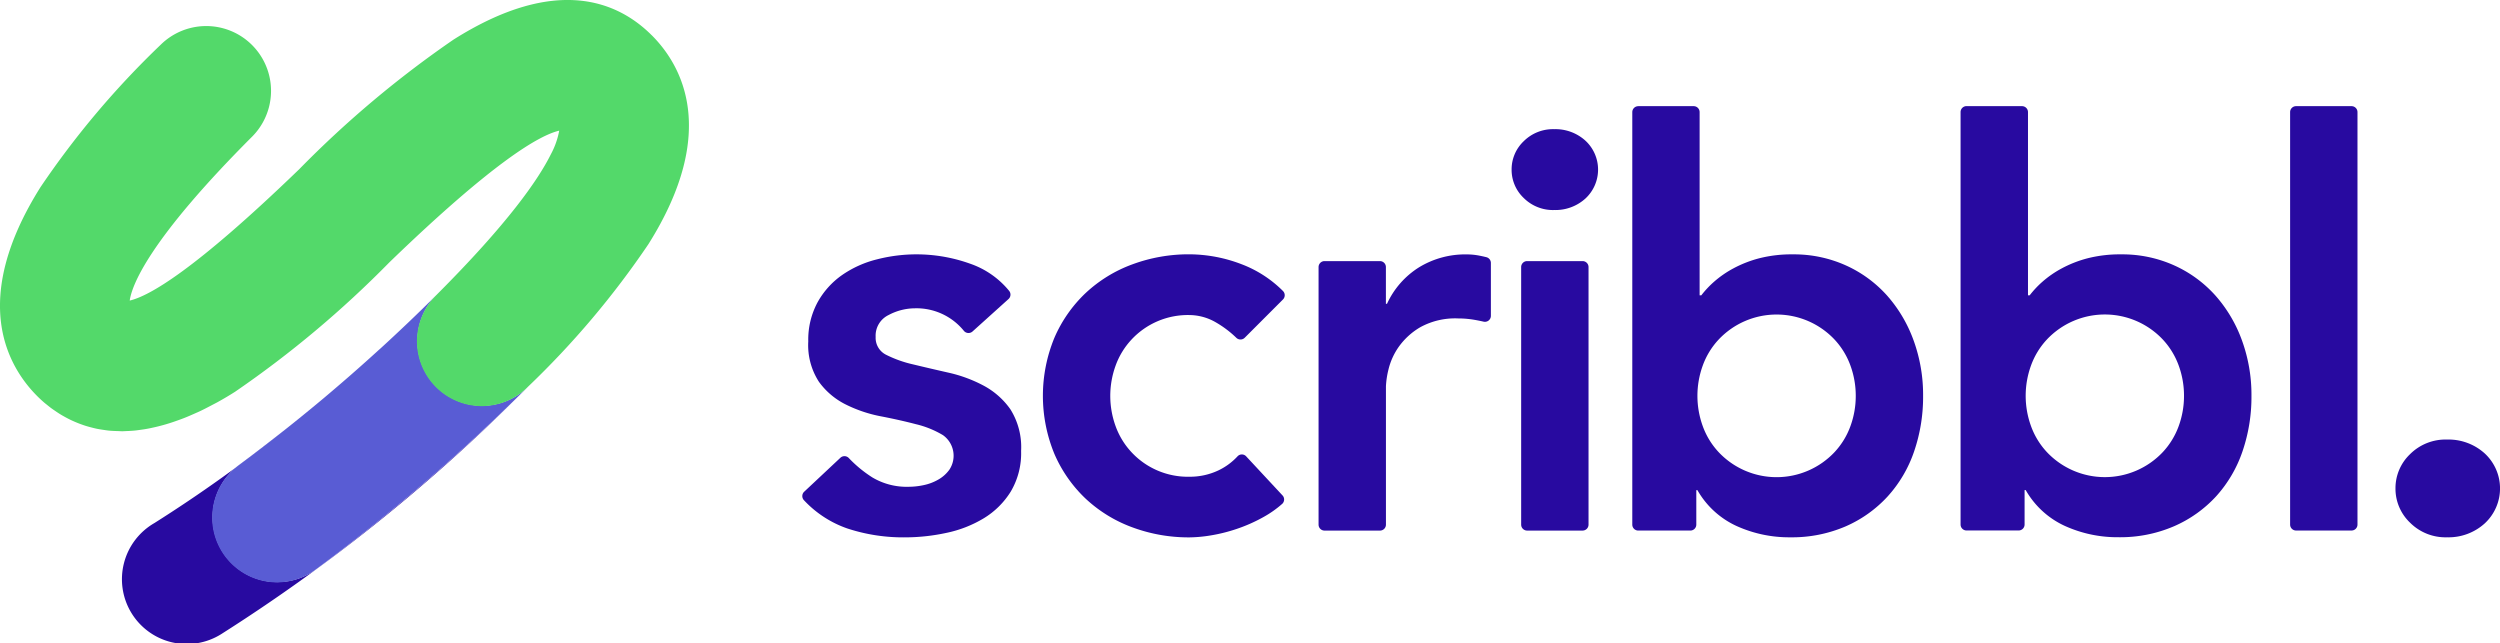
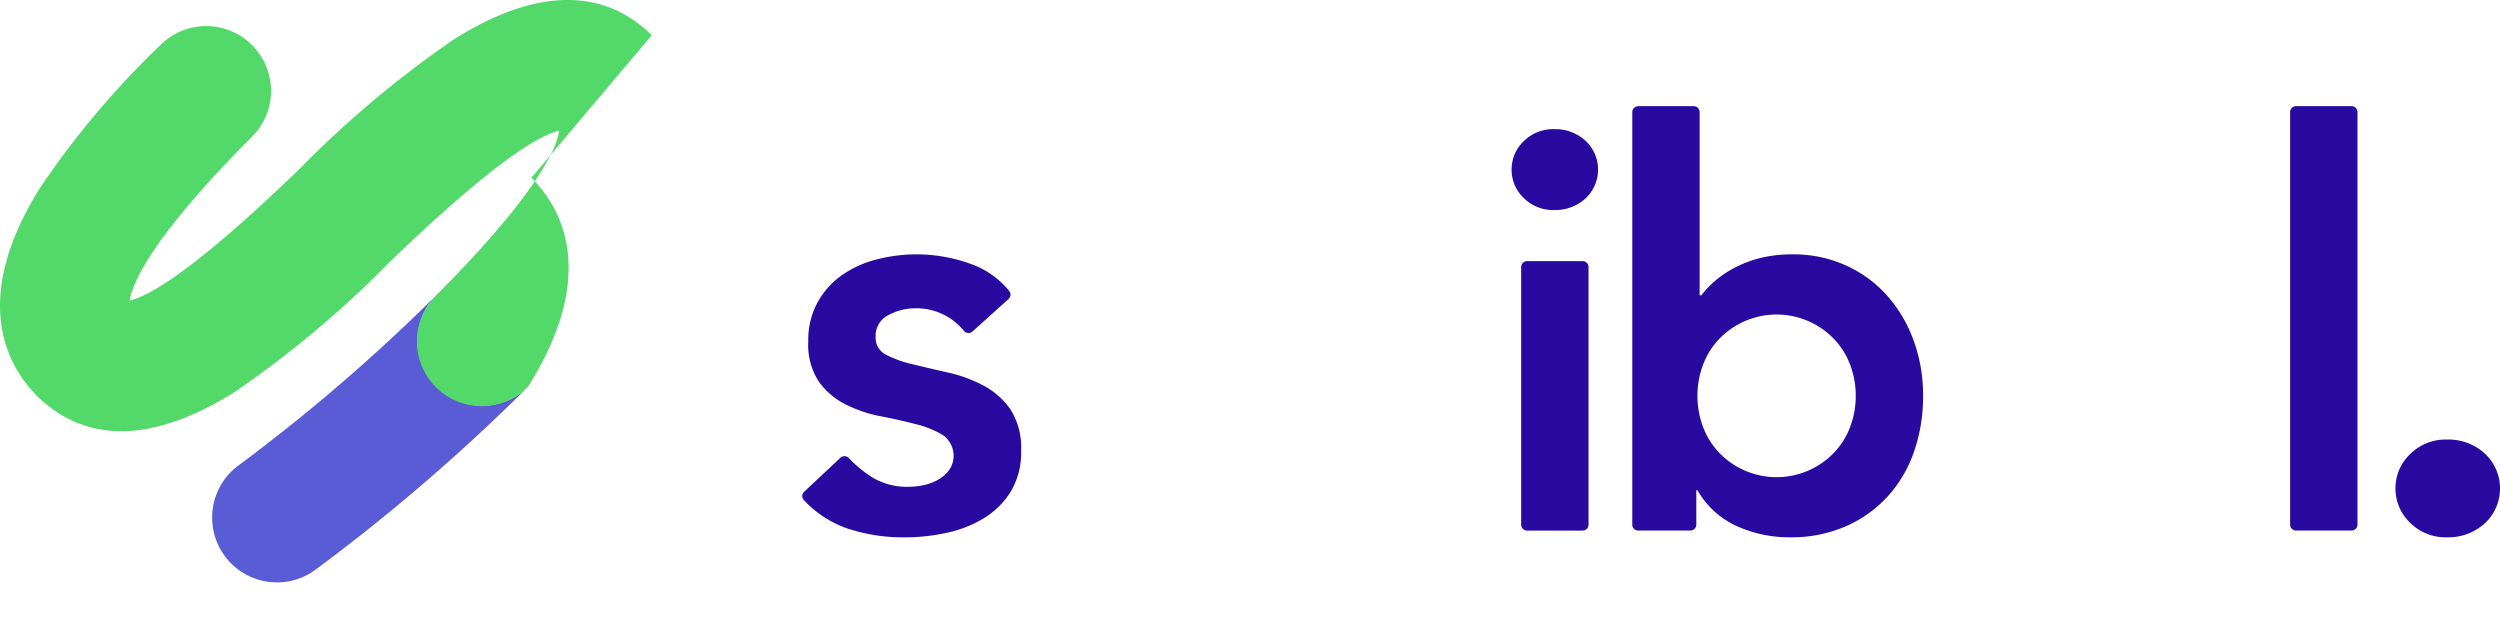
<svg xmlns="http://www.w3.org/2000/svg" width="183.051" height="47.116" viewBox="0 0 183.051 47.116">
  <defs>
    <clipPath id="clip-path">
      <rect id="Rectangle_596" data-name="Rectangle 596" width="183.051" height="47.116" fill="none" />
    </clipPath>
  </defs>
  <g id="Group_1847" data-name="Group 1847" transform="translate(0 0)">
    <g id="Group_1846" data-name="Group 1846" transform="translate(0 0)" clip-path="url(#clip-path)">
-       <path id="Path_4216" data-name="Path 4216" d="M22.939,51.2a4.746,4.746,0,0,1-2.825-8.562c1.016-.751,2.2-1.659,3.49-2.684a102.824,102.824,0,0,1-9.679,6.923A4.746,4.746,0,1,0,18.8,55.02a127.722,127.722,0,0,0,21.347-17A140.874,140.874,0,0,1,25.757,50.267a4.728,4.728,0,0,1-2.818.93" transform="translate(-2.621 -8.578)" fill="#280aa0" />
      <path id="Path_4217" data-name="Path 4217" d="M36.489,34.609a4.744,4.744,0,0,1,0-6.711q-1.043,1.042-2.073,2.024l-.036.034q-1,.952-1.979,1.847l-.115.1q-.921.841-1.821,1.63l-.227.2q-.812.709-1.6,1.376l-.4.339q-.659.552-1.3,1.074c-.218.179-.43.351-.643.522-.263.212-.52.418-.777.622-1.288,1.025-2.473,1.932-3.49,2.684a4.746,4.746,0,1,0,5.643,7.632A140.506,140.506,0,0,0,42.059,35.735l.019-.018q.559-.546,1.121-1.108a4.743,4.743,0,0,1-6.712,0" transform="translate(-4.536 -6.294)" fill="#595cd4" />
-       <path id="Path_4218" data-name="Path 4218" d="M47.721,2.583c-2.475-2.475-7-4.429-14.51.314a76.366,76.366,0,0,0-11.287,9.478c-7.682,7.424-11,9.3-12.426,9.633.15-1.079,1.336-4.376,8.992-12.033a4.746,4.746,0,0,0-6.712-6.711A63.956,63.956,0,0,0,2.967,13.7C-2.256,22,.572,26.845,2.723,29c.163.163.336.324.517.48.06.052.125.1.187.151.125.1.252.206.386.3.08.059.165.114.248.171.125.085.25.17.382.249.094.058.193.112.29.166.13.072.262.142.4.21.106.052.216.1.326.149.139.06.28.117.424.171.118.043.236.084.358.124.149.047.3.089.458.129.126.033.252.065.383.092.163.034.334.06.5.084.132.019.263.041.4.054.187.019.383.025.577.032.134,0,.263.015.4.014.089,0,.183-.009.274-.012.215-.008.431-.019.655-.041.116-.012.237-.03.355-.046.207-.027.416-.058.63-.1.133-.025.269-.056.405-.086.211-.046.424-.1.641-.16q.217-.059.438-.128c.221-.068.446-.146.673-.228.153-.054.3-.109.459-.17.238-.093.481-.2.726-.308.153-.068.306-.132.462-.207.271-.129.551-.276.832-.424.139-.074.273-.139.414-.217.425-.235.859-.49,1.3-.772A76.271,76.271,0,0,0,28.52,19.2c7.682-7.424,11-9.3,12.426-9.633a5.855,5.855,0,0,1-.61,1.727c-.914,1.839-3.118,5.043-8.383,10.307a4.746,4.746,0,1,0,6.712,6.711A63.991,63.991,0,0,0,47.476,17.88c5.222-8.3,2.4-13.147.245-15.3" transform="translate(0 0)" fill="#53d96a" />
+       <path id="Path_4218" data-name="Path 4218" d="M47.721,2.583c-2.475-2.475-7-4.429-14.51.314a76.366,76.366,0,0,0-11.287,9.478c-7.682,7.424-11,9.3-12.426,9.633.15-1.079,1.336-4.376,8.992-12.033a4.746,4.746,0,0,0-6.712-6.711A63.956,63.956,0,0,0,2.967,13.7C-2.256,22,.572,26.845,2.723,29c.163.163.336.324.517.48.06.052.125.1.187.151.125.1.252.206.386.3.08.059.165.114.248.171.125.085.25.17.382.249.094.058.193.112.29.166.13.072.262.142.4.21.106.052.216.1.326.149.139.06.28.117.424.171.118.043.236.084.358.124.149.047.3.089.458.129.126.033.252.065.383.092.163.034.334.06.5.084.132.019.263.041.4.054.187.019.383.025.577.032.134,0,.263.015.4.014.089,0,.183-.009.274-.012.215-.008.431-.019.655-.041.116-.012.237-.03.355-.046.207-.027.416-.058.63-.1.133-.025.269-.056.405-.086.211-.046.424-.1.641-.16q.217-.059.438-.128c.221-.068.446-.146.673-.228.153-.054.3-.109.459-.17.238-.093.481-.2.726-.308.153-.068.306-.132.462-.207.271-.129.551-.276.832-.424.139-.074.273-.139.414-.217.425-.235.859-.49,1.3-.772A76.271,76.271,0,0,0,28.52,19.2c7.682-7.424,11-9.3,12.426-9.633a5.855,5.855,0,0,1-.61,1.727c-.914,1.839-3.118,5.043-8.383,10.307a4.746,4.746,0,1,0,6.712,6.711c5.222-8.3,2.4-13.147.245-15.3" transform="translate(0 0)" fill="#53d96a" />
      <path id="Path_4219" data-name="Path 4219" d="M88.32,29.7a.44.44,0,0,1-.635-.057A4.467,4.467,0,0,0,84.108,28a4.129,4.129,0,0,0-1.932.494,1.675,1.675,0,0,0-.946,1.6,1.383,1.383,0,0,0,.781,1.316,8.584,8.584,0,0,0,1.973.7q1.192.288,2.569.6a10.152,10.152,0,0,1,2.569.945A5.63,5.63,0,0,1,91.1,35.4a5.209,5.209,0,0,1,.781,3.042,5.5,5.5,0,0,1-.76,2.98,5.958,5.958,0,0,1-1.973,1.952,8.74,8.74,0,0,1-2.734,1.069,14.418,14.418,0,0,1-3.042.329,13.062,13.062,0,0,1-4.234-.658,7.866,7.866,0,0,1-3.156-2.061A.439.439,0,0,1,76,41.428l2.651-2.486a.437.437,0,0,1,.616.024A9.06,9.06,0,0,0,81,40.39a4.917,4.917,0,0,0,2.651.678,5.261,5.261,0,0,0,1.11-.124,3.58,3.58,0,0,0,1.069-.41,2.535,2.535,0,0,0,.8-.719,1.845,1.845,0,0,0-.472-2.528,6.973,6.973,0,0,0-1.973-.8Q83,36.177,81.62,35.91a9.907,9.907,0,0,1-2.569-.863,5.37,5.37,0,0,1-1.973-1.665,4.927,4.927,0,0,1-.781-2.96,5.756,5.756,0,0,1,.678-2.856,5.954,5.954,0,0,1,1.788-1.994,7.742,7.742,0,0,1,2.548-1.152,11.62,11.62,0,0,1,6.824.309,6.367,6.367,0,0,1,2.874,2,.435.435,0,0,1-.053.595Z" transform="translate(-17.115 -5.426)" fill="#280aa0" />
-       <path id="Path_4220" data-name="Path 4220" d="M113.384,30.159a.437.437,0,0,1-.613,0,7.608,7.608,0,0,0-1.5-1.131,3.9,3.9,0,0,0-1.932-.534,5.639,5.639,0,0,0-4.254,1.809,5.574,5.574,0,0,0-1.151,1.891,6.493,6.493,0,0,0,0,4.439,5.56,5.56,0,0,0,1.151,1.891,5.632,5.632,0,0,0,4.254,1.809,4.882,4.882,0,0,0,2.137-.472,4.593,4.593,0,0,0,1.394-1.032.429.429,0,0,1,.625.013l2.658,2.857a.435.435,0,0,1-.02.618,7.691,7.691,0,0,1-1.389.976,11.516,11.516,0,0,1-1.952.863,11.862,11.862,0,0,1-1.891.473,10.129,10.129,0,0,1-1.562.144,11.855,11.855,0,0,1-4.192-.74,10.083,10.083,0,0,1-3.413-2.1,9.938,9.938,0,0,1-2.281-3.268,11.155,11.155,0,0,1,0-8.51,9.922,9.922,0,0,1,2.281-3.268,10.072,10.072,0,0,1,3.413-2.1,11.855,11.855,0,0,1,4.192-.74,10.743,10.743,0,0,1,3.8.719,8.592,8.592,0,0,1,3.05,1.969.439.439,0,0,1,0,.617Z" transform="translate(-22.248 -5.426)" fill="#280aa0" />
-       <path id="Path_4221" data-name="Path 4221" d="M125.107,24.544h4.061a.436.436,0,0,1,.436.436v2.689h.082A6.2,6.2,0,0,1,132.029,25a6.479,6.479,0,0,1,3.494-.946,4.766,4.766,0,0,1,.884.082q.273.052.554.121a.437.437,0,0,1,.33.424v3.874a.437.437,0,0,1-.539.422q-.34-.077-.674-.135a6.919,6.919,0,0,0-1.171-.1,5.305,5.305,0,0,0-2.775.637,5.073,5.073,0,0,0-1.6,1.46,4.842,4.842,0,0,0-.74,1.644,6.219,6.219,0,0,0-.185,1.234V43.84a.436.436,0,0,1-.436.436h-4.061a.436.436,0,0,1-.436-.436V24.98a.436.436,0,0,1,.436-.436" transform="translate(-28.128 -5.426)" fill="#280aa0" />
      <path id="Path_4222" data-name="Path 4222" d="M142.928,15.173a2.838,2.838,0,0,1,.884-2.075,3.037,3.037,0,0,1,2.24-.884,3.263,3.263,0,0,1,2.281.843,2.885,2.885,0,0,1,0,4.234,3.259,3.259,0,0,1-2.281.843,3.031,3.031,0,0,1-2.24-.884,2.836,2.836,0,0,1-.884-2.076m1.135,6.7h4.061a.436.436,0,0,1,.436.436V41.169a.436.436,0,0,1-.436.436h-4.061a.436.436,0,0,1-.436-.436V22.31a.436.436,0,0,1,.436-.436" transform="translate(-32.247 -2.756)" fill="#280aa0" />
      <path id="Path_4223" data-name="Path 4223" d="M154.771,10.037h4.061a.436.436,0,0,1,.436.436V23.889h.123a7.028,7.028,0,0,1,.946-1.006,7.515,7.515,0,0,1,1.4-.966,8.5,8.5,0,0,1,1.89-.74,9.551,9.551,0,0,1,2.467-.288,9.232,9.232,0,0,1,3.863.8,9.014,9.014,0,0,1,3.022,2.2,10.145,10.145,0,0,1,1.952,3.289,11.647,11.647,0,0,1,.7,4.07,12.306,12.306,0,0,1-.658,4.069,9.41,9.41,0,0,1-1.931,3.289,9.122,9.122,0,0,1-3.084,2.2,9.929,9.929,0,0,1-4.069.8,9.325,9.325,0,0,1-3.905-.823,6.333,6.333,0,0,1-2.878-2.631h-.081v2.524a.436.436,0,0,1-.436.436h-3.815a.436.436,0,0,1-.436-.436v-30.2a.436.436,0,0,1,.436-.436M170.7,31.248a6.441,6.441,0,0,0-.39-2.22,5.577,5.577,0,0,0-1.152-1.89,5.83,5.83,0,0,0-8.509,0,5.563,5.563,0,0,0-1.151,1.89,6.5,6.5,0,0,0,0,4.44,5.549,5.549,0,0,0,1.151,1.89,5.83,5.83,0,0,0,8.509,0,5.562,5.562,0,0,0,1.152-1.89,6.433,6.433,0,0,0,.39-2.219" transform="translate(-34.821 -2.264)" fill="#280aa0" />
-       <path id="Path_4224" data-name="Path 4224" d="M185.819,10.037h4.061a.436.436,0,0,1,.436.436V23.889h.123a7.028,7.028,0,0,1,.946-1.006,7.515,7.515,0,0,1,1.4-.966,8.5,8.5,0,0,1,1.89-.74,9.551,9.551,0,0,1,2.467-.288,9.232,9.232,0,0,1,3.863.8,9.014,9.014,0,0,1,3.022,2.2,10.144,10.144,0,0,1,1.952,3.289,11.647,11.647,0,0,1,.7,4.07,12.306,12.306,0,0,1-.658,4.069,9.41,9.41,0,0,1-1.931,3.289A9.121,9.121,0,0,1,201,40.8a9.93,9.93,0,0,1-4.069.8,9.325,9.325,0,0,1-3.905-.823,6.333,6.333,0,0,1-2.878-2.631h-.081v2.524a.436.436,0,0,1-.436.436h-3.815a.436.436,0,0,1-.436-.436v-30.2a.436.436,0,0,1,.436-.436m15.924,21.211a6.441,6.441,0,0,0-.39-2.22,5.578,5.578,0,0,0-1.152-1.89,5.83,5.83,0,0,0-8.509,0,5.564,5.564,0,0,0-1.151,1.89,6.5,6.5,0,0,0,0,4.44,5.549,5.549,0,0,0,1.151,1.89,5.83,5.83,0,0,0,8.509,0,5.563,5.563,0,0,0,1.152-1.89,6.433,6.433,0,0,0,.39-2.219" transform="translate(-41.826 -2.264)" fill="#280aa0" />
      <path id="Path_4225" data-name="Path 4225" d="M216.974,10.038h4.061a.436.436,0,0,1,.436.436v30.2a.436.436,0,0,1-.436.436h-4.061a.436.436,0,0,1-.436-.436v-30.2a.436.436,0,0,1,.436-.436" transform="translate(-48.855 -2.265)" fill="#280aa0" />
      <path id="Path_4226" data-name="Path 4226" d="M226.5,45.14a3.435,3.435,0,0,1,1.069-2.51,3.674,3.674,0,0,1,2.709-1.069,3.95,3.95,0,0,1,2.759,1.019,3.489,3.489,0,0,1,0,5.119,3.943,3.943,0,0,1-2.759,1.019,3.668,3.668,0,0,1-2.709-1.069A3.43,3.43,0,0,1,226.5,45.14" transform="translate(-51.102 -9.377)" fill="#280aa0" />
    </g>
  </g>
</svg>